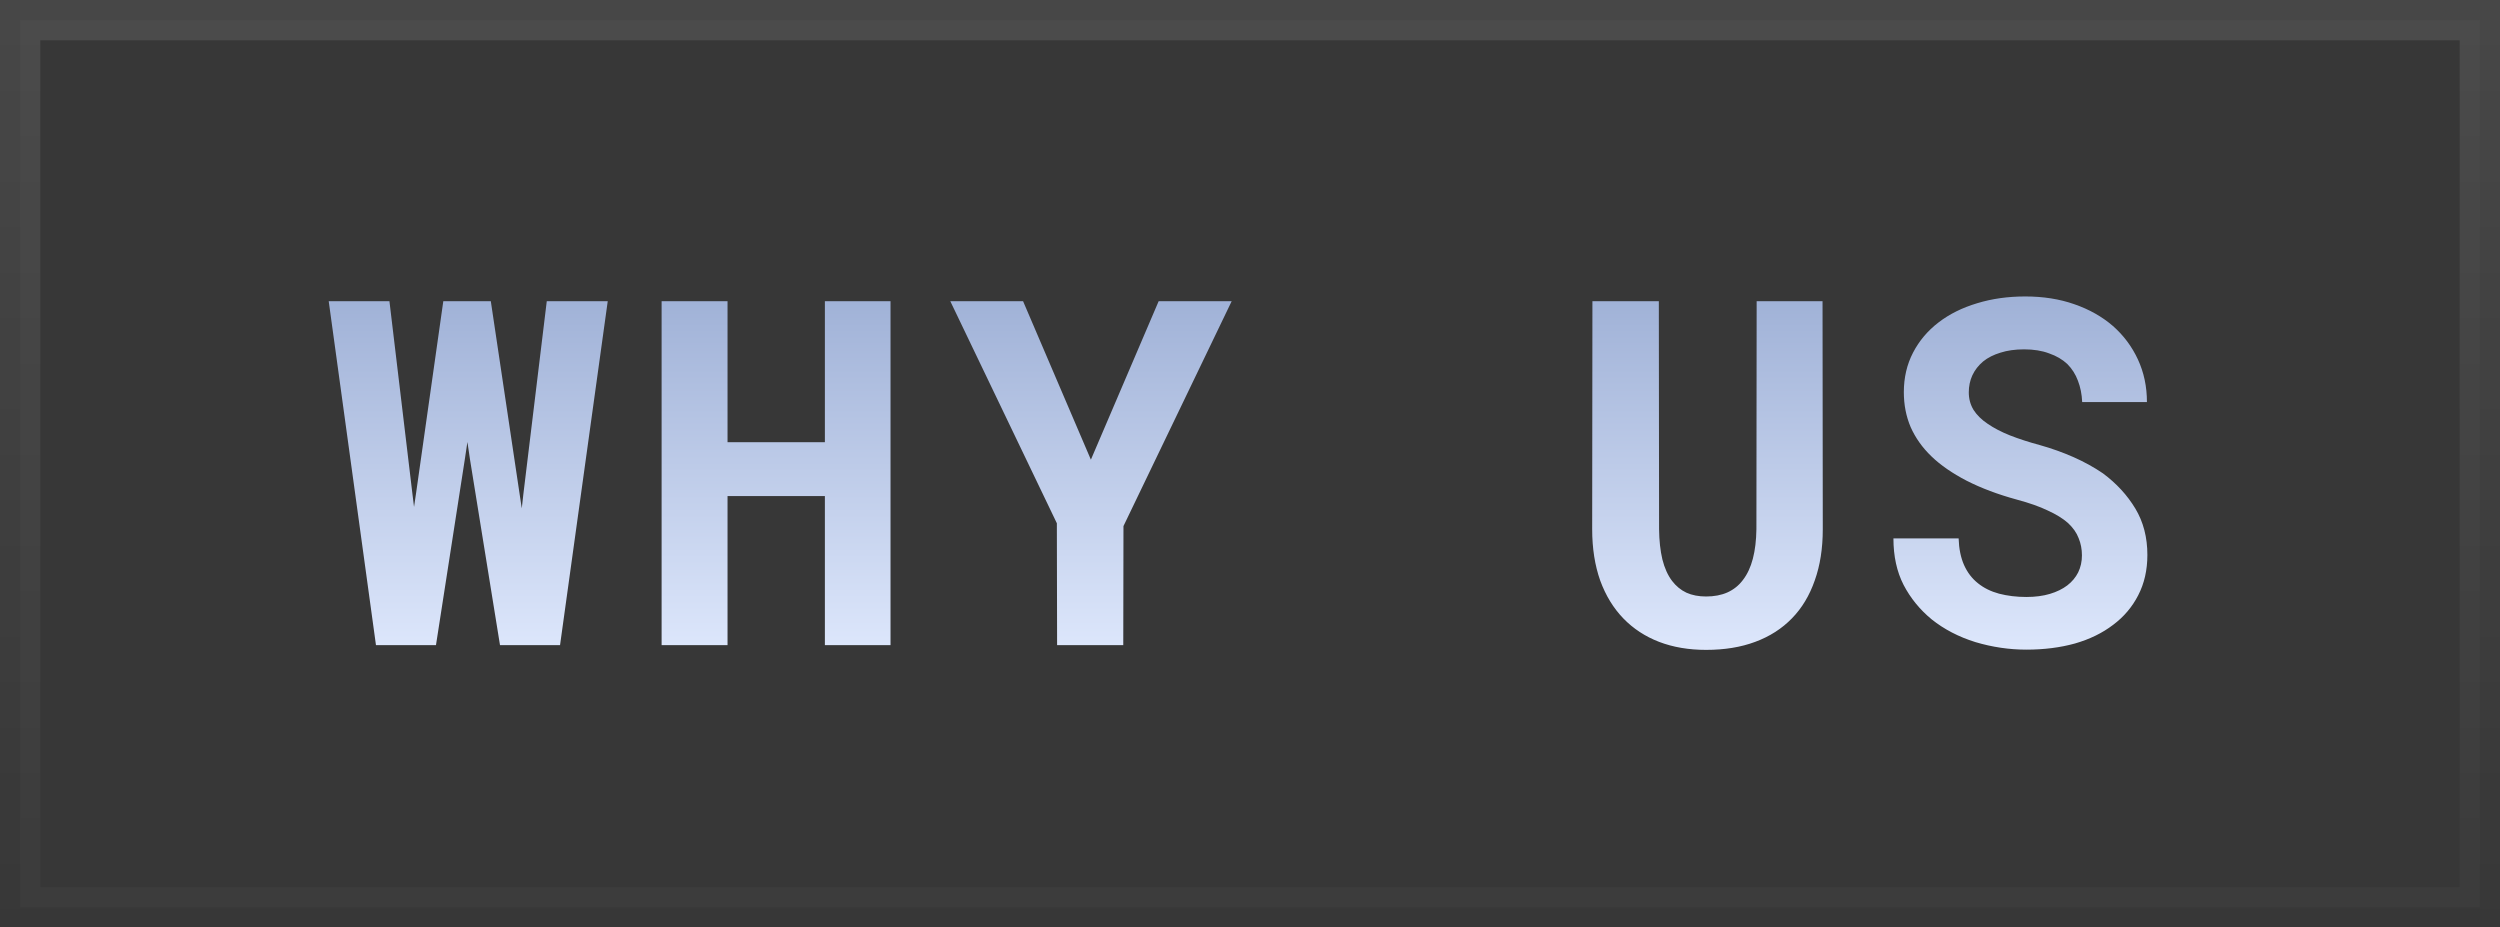
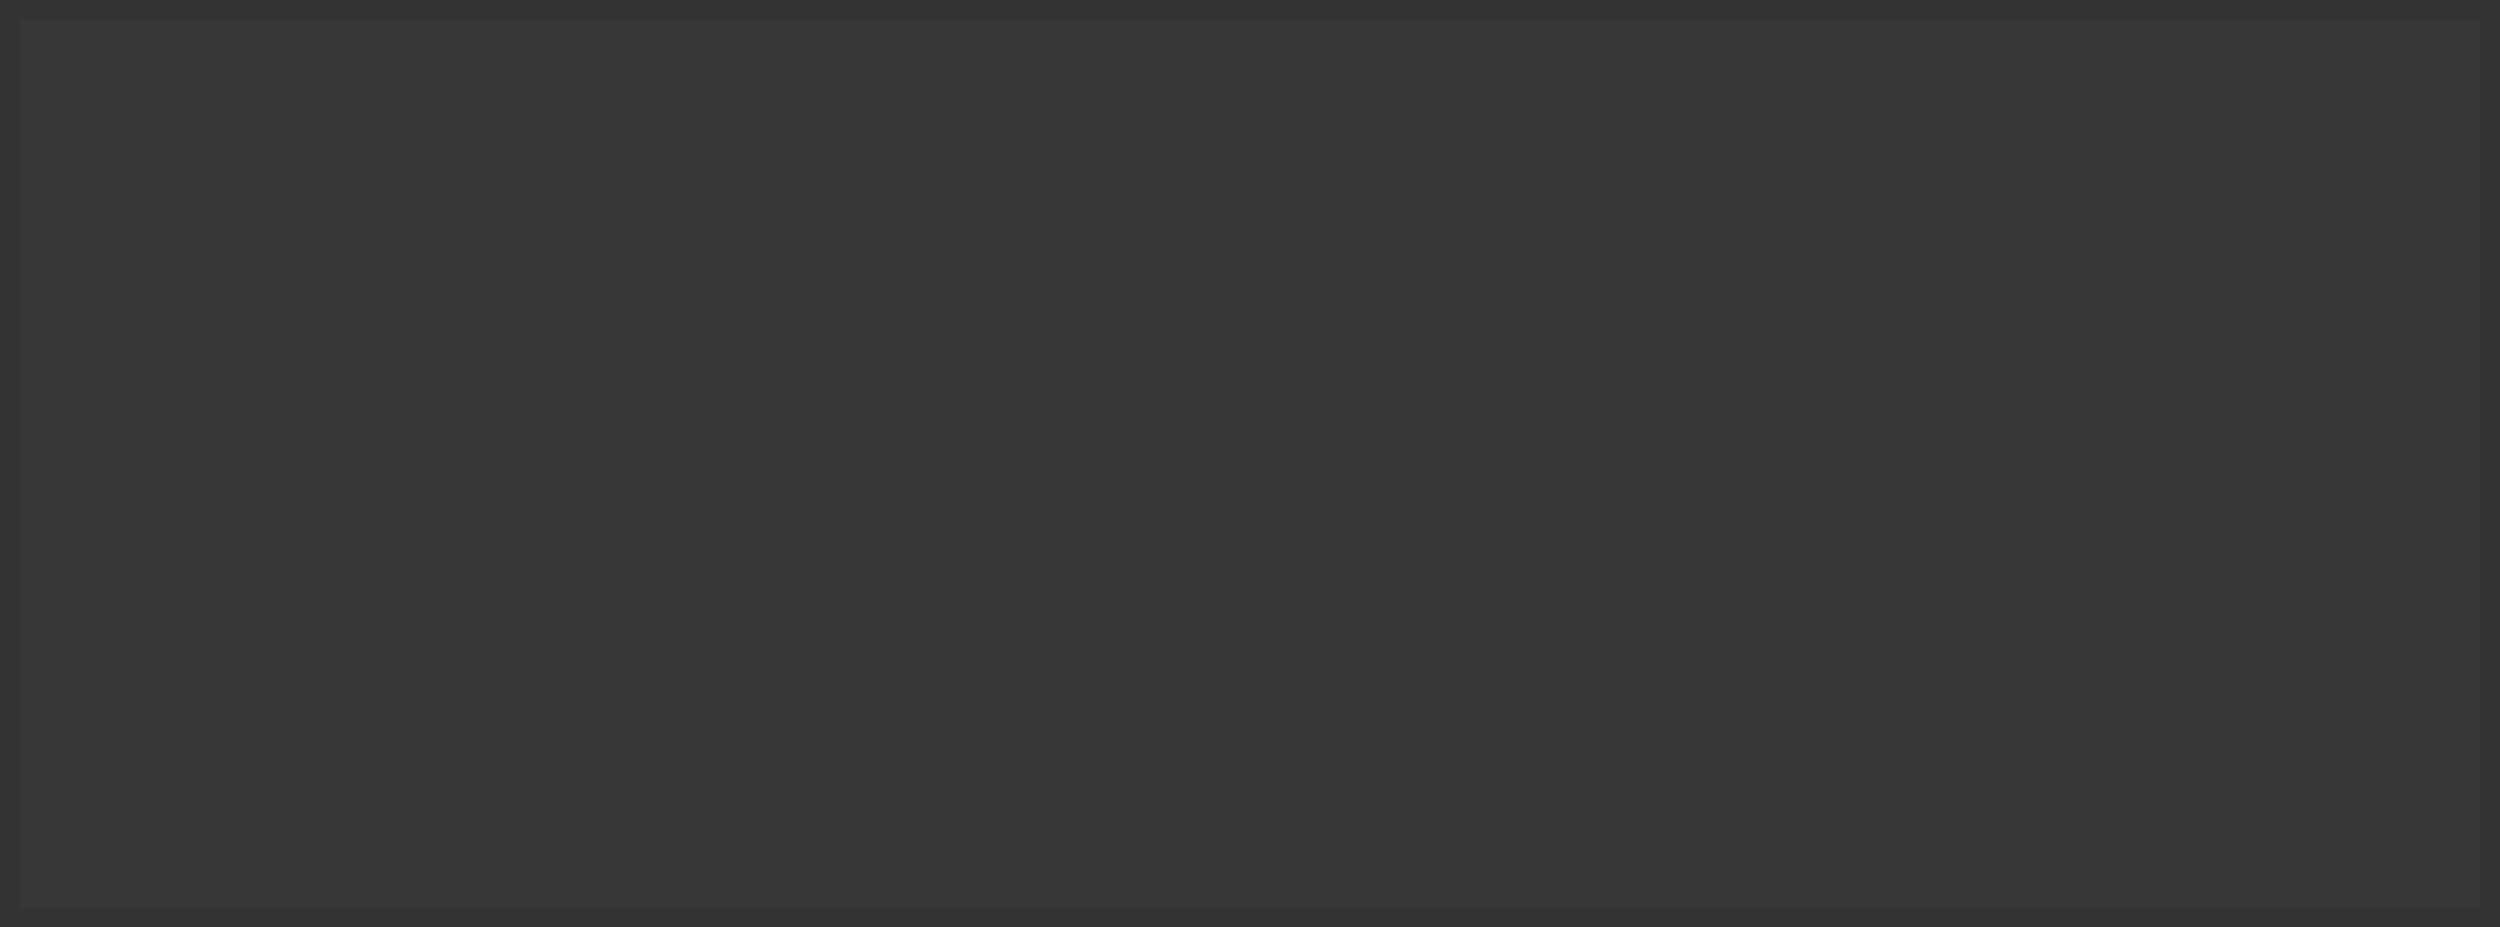
<svg xmlns="http://www.w3.org/2000/svg" width="62" height="23" viewBox="0 0 62 23" fill="none">
  <rect x="0" y="0" width="62" height="23" fill="#333333" stroke="none" />
  <rect x="0.5" y="0.5" width="61" height="22" fill="white" fill-opacity="0.02" />
-   <rect x="0.5" y="0.5" width="61" height="22" stroke="url(#paint0_linear_783_6711)" />
-   <path d="M9.324 16L8.152 7.469H9.658L10.227 12.238L10.268 12.572L10.32 12.221L10.994 7.469H12.172L12.887 12.256L12.94 12.607L12.98 12.25L13.56 7.469H15.072L13.889 16H12.4L11.656 11.395L11.592 10.961L11.527 11.395L10.812 16H9.324ZM22.085 16H20.457V12.303H18.043V16H16.408V7.469H18.043V10.967H20.457V7.469H22.085V16ZM27.054 11.4L28.735 7.469H30.546L27.862 13.047L27.857 16H26.216L26.21 12.977L23.567 7.469H25.372L27.054 11.4ZM45.199 7.469L45.205 13.123C45.205 13.6 45.139 14.023 45.006 14.395C44.877 14.766 44.69 15.078 44.443 15.332C44.193 15.59 43.889 15.785 43.529 15.918C43.174 16.051 42.768 16.117 42.311 16.117C41.881 16.117 41.492 16.051 41.145 15.918C40.801 15.785 40.506 15.592 40.26 15.338C40.014 15.084 39.822 14.771 39.686 14.4C39.553 14.025 39.486 13.6 39.486 13.123L39.492 7.469H41.139L41.145 13.123C41.148 13.408 41.176 13.658 41.227 13.873C41.281 14.088 41.361 14.266 41.467 14.406C41.565 14.535 41.684 14.633 41.824 14.699C41.965 14.762 42.127 14.793 42.311 14.793C42.51 14.793 42.686 14.76 42.838 14.693C42.994 14.623 43.123 14.52 43.225 14.383C43.334 14.242 43.416 14.066 43.471 13.855C43.526 13.645 43.555 13.4 43.559 13.123L43.565 7.469H45.199ZM51.632 13.773C51.632 13.621 51.605 13.479 51.55 13.346C51.5 13.213 51.412 13.088 51.287 12.971C51.158 12.857 50.99 12.754 50.783 12.66C50.58 12.562 50.326 12.473 50.021 12.391C49.548 12.262 49.132 12.105 48.773 11.922C48.418 11.738 48.127 11.537 47.9 11.318C47.673 11.1 47.502 10.857 47.384 10.592C47.271 10.326 47.215 10.037 47.215 9.725C47.215 9.365 47.291 9.039 47.443 8.746C47.595 8.453 47.806 8.203 48.076 7.996C48.345 7.789 48.664 7.631 49.031 7.521C49.398 7.408 49.797 7.352 50.226 7.352C50.672 7.352 51.078 7.416 51.445 7.545C51.816 7.674 52.134 7.854 52.4 8.084C52.666 8.318 52.873 8.596 53.021 8.916C53.169 9.236 53.244 9.588 53.244 9.971H51.638C51.63 9.779 51.595 9.604 51.533 9.443C51.474 9.283 51.386 9.145 51.269 9.027C51.148 8.914 50.998 8.826 50.818 8.764C50.642 8.697 50.435 8.664 50.197 8.664C49.978 8.664 49.783 8.691 49.611 8.746C49.443 8.797 49.3 8.869 49.183 8.963C49.066 9.061 48.976 9.176 48.914 9.309C48.855 9.438 48.826 9.578 48.826 9.73C48.826 9.891 48.865 10.035 48.943 10.164C49.025 10.293 49.142 10.408 49.294 10.51C49.447 10.615 49.63 10.711 49.845 10.797C50.064 10.883 50.31 10.963 50.584 11.037C50.877 11.119 51.156 11.219 51.422 11.336C51.687 11.453 51.931 11.588 52.154 11.74C52.49 11.99 52.757 12.281 52.957 12.613C53.156 12.945 53.255 13.328 53.255 13.762C53.255 14.137 53.179 14.471 53.027 14.764C52.879 15.053 52.672 15.297 52.406 15.496C52.14 15.699 51.824 15.854 51.457 15.959C51.09 16.061 50.689 16.111 50.255 16.111C49.83 16.111 49.408 16.049 48.99 15.924C48.576 15.795 48.215 15.607 47.906 15.361C47.613 15.119 47.38 14.834 47.209 14.506C47.041 14.178 46.957 13.793 46.957 13.352H48.574C48.582 13.609 48.627 13.83 48.709 14.014C48.791 14.197 48.906 14.348 49.054 14.465C49.199 14.582 49.373 14.668 49.576 14.723C49.783 14.777 50.009 14.805 50.255 14.805C50.474 14.805 50.668 14.779 50.836 14.729C51.007 14.678 51.152 14.607 51.269 14.518C51.386 14.428 51.476 14.32 51.539 14.195C51.601 14.066 51.632 13.926 51.632 13.773Z" fill="url(#paint1_linear_783_6711)" />
  <defs>
    <linearGradient id="paint0_linear_783_6711" x1="31" y1="0" x2="31" y2="23" gradientUnits="userSpaceOnUse">
      <stop stop-color="white" stop-opacity="0.1" />
      <stop offset="1" stop-color="white" stop-opacity="0.02" />
    </linearGradient>
    <linearGradient id="paint1_linear_783_6711" x1="45.352" y1="17" x2="45.352" y2="6" gradientUnits="userSpaceOnUse">
      <stop stop-color="#E3ECFF" />
      <stop offset="1" stop-color="#96A9D1" />
    </linearGradient>
  </defs>
</svg>